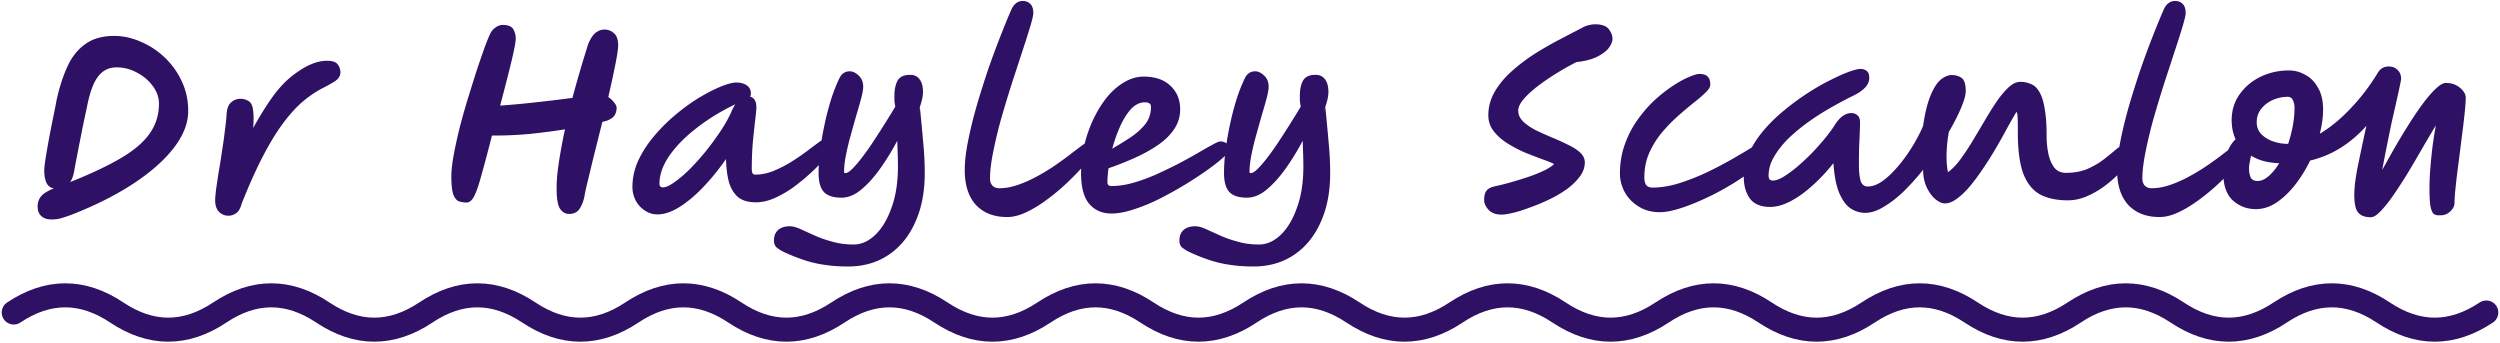
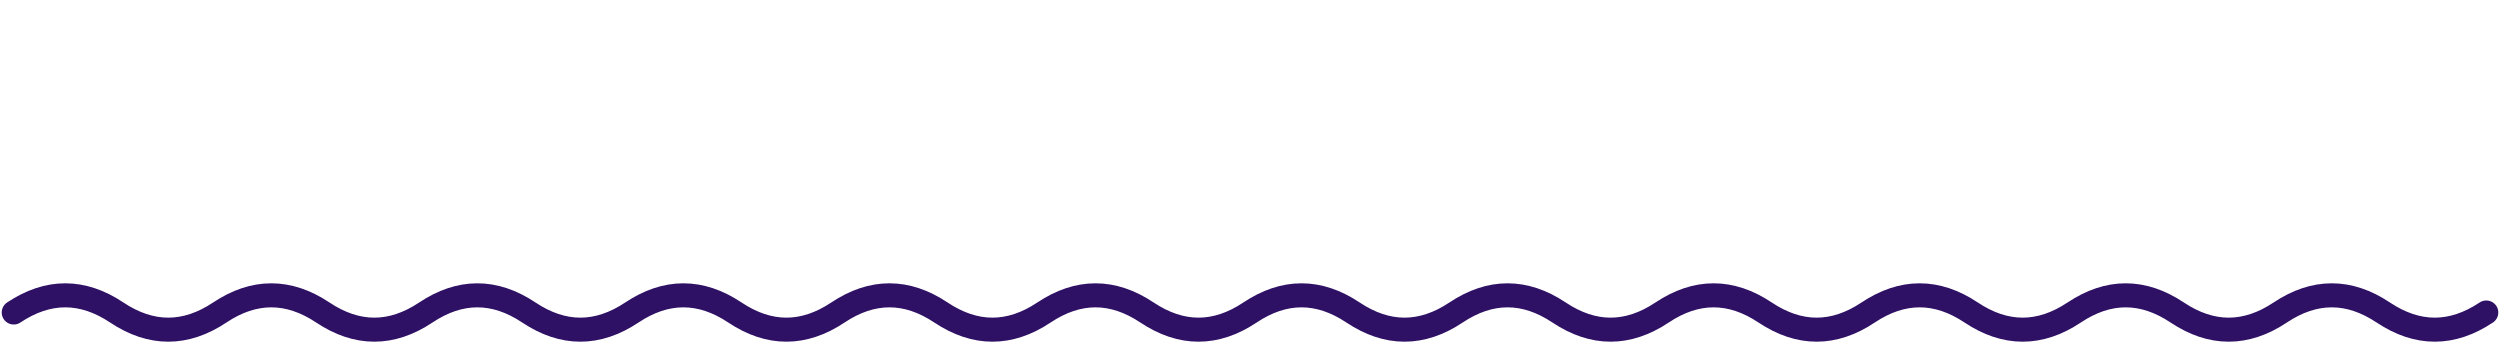
<svg xmlns="http://www.w3.org/2000/svg" width="728" height="100" fill="none">
-   <path fill="#2E1065" d="M14.93 63.904c-1.237 0-2.218-.341-2.943-1.024-.683-.64-1.024-1.557-1.024-2.752 0-1.11.298-2.048.896-2.816.597-.81 1.75-1.579 3.456-2.304l.384-.128c-1.067-.213-1.814-.81-2.24-1.792-.384-.981-.576-2.112-.576-3.392 0-.725.128-1.899.384-3.52s.576-3.477.96-5.568c.384-2.09.79-4.16 1.216-6.208.426-2.09.79-3.925 1.088-5.504.81-3.627 1.856-6.827 3.136-9.6 1.28-2.773 3.008-4.928 5.184-6.464 2.176-1.579 4.97-2.368 8.384-2.368 2.602 0 5.162.555 7.68 1.664 2.56 1.067 4.885 2.581 6.976 4.544a22.408 22.408 0 0 1 4.992 6.912c1.28 2.645 1.92 5.547 1.92 8.704 0 3.584-1.408 7.19-4.224 10.816-2.816 3.627-6.763 7.104-11.84 10.432-5.035 3.285-10.923 6.25-17.664 8.896-1.11.427-2.112.768-3.008 1.024-.854.299-1.899.448-3.136.448Zm5.505-10.88c6.186-2.475 11.178-4.843 14.976-7.104 3.797-2.261 6.55-4.65 8.256-7.168 1.75-2.517 2.624-5.376 2.624-8.576 0-1.792-.598-3.499-1.792-5.12-1.195-1.621-2.73-2.923-4.608-3.904-1.878-1.024-3.862-1.536-5.952-1.536-2.262 0-4.075.917-5.44 2.752-1.366 1.792-2.454 4.864-3.264 9.216-.384 1.75-.79 3.648-1.216 5.696a472.909 472.909 0 0 1-1.152 5.824c-.342 1.835-.64 3.37-.896 4.608a146.122 146.122 0 0 1-.384 2.176c-.214 1.28-.598 2.325-1.152 3.136Zm46.063 9.792c-1.066 0-1.984-.384-2.752-1.152-.725-.768-1.088-1.877-1.088-3.328 0-.64.086-1.685.256-3.136.214-1.493.47-3.2.768-5.12.342-1.92.662-3.925.96-6.016.342-2.09.619-4.075.832-5.952.256-1.877.427-3.477.512-4.8.086-1.621.512-2.773 1.28-3.456.768-.725 1.686-1.088 2.752-1.088.854 0 1.622.213 2.304.64.726.384 1.174 1.216 1.344 2.496.214 1.237.235 3.03.064 5.376 1.878-3.413 3.776-6.464 5.696-9.152 1.963-2.688 4.01-4.821 6.144-6.4 3.542-2.688 6.742-4.032 9.6-4.032 1.622 0 2.688.363 3.2 1.088.512.725.768 1.472.768 2.24 0 .512-.128.981-.384 1.408-.213.427-.682.875-1.408 1.344-.725.47-1.834 1.088-3.328 1.856-2.005 1.024-3.99 2.368-5.952 4.032-1.92 1.664-3.84 3.797-5.76 6.4s-3.861 5.803-5.824 9.6c-1.962 3.797-3.99 8.32-6.08 13.568-.384 1.45-.938 2.41-1.664 2.88-.682.47-1.43.704-2.24.704Zm69.351-3.84h-.064a6.84 6.84 0 0 1-2.048-.32c-.682-.213-1.237-.832-1.664-1.856-.426-1.067-.64-2.859-.64-5.376 0-1.75.235-3.883.704-6.4.47-2.517 1.067-5.227 1.792-8.128.768-2.944 1.6-5.867 2.496-8.768.896-2.901 1.75-5.61 2.56-8.128a439.12 439.12 0 0 1 2.24-6.464c.683-1.792 1.174-2.987 1.472-3.584.299-.725.79-1.344 1.472-1.856.726-.555 1.472-.832 2.24-.832 1.579 0 2.603.427 3.072 1.28.47.81.704 1.707.704 2.688 0 .853-.362 2.837-1.088 5.952-.725 3.072-1.877 7.595-3.456 13.568 3.584-.256 7.254-.597 11.008-1.024a520.02 520.02 0 0 0 10.048-1.216c.683-2.56 1.344-4.928 1.984-7.104a254.25 254.25 0 0 1 1.664-5.568c.47-1.536.79-2.56.96-3.072.683-1.579 1.408-2.667 2.176-3.264.811-.597 1.643-.896 2.496-.896 1.11 0 2.048.363 2.816 1.088.811.683 1.216 1.835 1.216 3.456 0 1.024-.277 2.923-.832 5.696a318.047 318.047 0 0 1-2.048 9.408c.64.427 1.195.939 1.664 1.536.512.597.768 1.152.768 1.664 0 .683-.17 1.344-.512 1.984-.298.597-.981 1.13-2.048 1.6-.298.128-.832.277-1.6.448-.81 3.285-1.6 6.443-2.368 9.472-.725 2.987-1.344 5.547-1.856 7.68-.512 2.09-.81 3.435-.896 4.032-.256 1.579-.725 2.901-1.408 3.968-.682 1.11-1.728 1.664-3.136 1.664-1.066 0-1.941-.49-2.624-1.472-.682-.981-1.024-2.987-1.024-6.016 0-2.261.235-4.885.704-7.872.47-3.03 1.046-6.123 1.728-9.28-3.2.512-6.656.96-10.368 1.344-3.712.341-7.338.49-10.88.448-1.237 4.821-2.261 8.661-3.072 11.52-.768 2.859-1.472 4.907-2.112 6.144-.64 1.237-1.386 1.856-2.24 1.856Zm55.611 3.456a6.375 6.375 0 0 1-3.712-1.152 7.758 7.758 0 0 1-2.624-2.88 8.514 8.514 0 0 1-.96-3.968c0-2.645.576-5.227 1.728-7.744 1.195-2.517 2.752-4.907 4.672-7.168a50.718 50.718 0 0 1 6.272-6.208c2.304-1.92 4.587-3.563 6.848-4.928 2.304-1.365 4.395-2.432 6.272-3.2 1.92-.768 3.414-1.152 4.48-1.152 1.238 0 2.24.277 3.008.832.811.512 1.216 1.323 1.216 2.432 0 .341-.085.619-.256.832.555.128 1.003.448 1.344.96.342.512.512 1.28.512 2.304 0 .427-.106 1.536-.32 3.328a360.15 360.15 0 0 0-.704 6.528 96.536 96.536 0 0 0-.32 8c0 .427.064.81.192 1.152.128.299.406.448.832.448 1.707 0 3.435-.341 5.184-1.024 1.792-.725 3.52-1.6 5.184-2.624a65.83 65.83 0 0 0 4.608-3.136 235.706 235.706 0 0 1 3.52-2.624c.982-.725 1.622-1.088 1.92-1.088 1.451 0 2.176.725 2.176 2.176 0 .384-.469 1.195-1.408 2.432-.896 1.195-2.133 2.581-3.712 4.16a65.323 65.323 0 0 1-5.312 4.608 31.79 31.79 0 0 1-6.016 3.712c-2.048.981-4.032 1.472-5.952 1.472-2.346 0-4.138-.555-5.376-1.664-1.194-1.11-2.048-2.603-2.56-4.48-.469-1.92-.725-4.075-.768-6.464-2.176 3.115-4.437 5.888-6.784 8.32-2.304 2.39-4.586 4.288-6.848 5.696-2.261 1.408-4.373 2.112-6.336 2.112Zm22.656-32.064c-4.181 2.005-7.936 4.31-11.264 6.912-3.328 2.56-5.973 5.248-7.936 8.064-1.92 2.816-2.88 5.525-2.88 8.128 0 .725.342 1.088 1.024 1.088.811 0 1.878-.47 3.2-1.408 1.366-.939 2.838-2.176 4.416-3.712a72.602 72.602 0 0 0 4.736-5.248 83.292 83.292 0 0 0 4.416-6.016c1.366-2.048 2.454-4.01 3.264-5.888.299-.683.64-1.323 1.024-1.92ZM246.885 77.6c-2.389 0-4.565-.15-6.528-.448a33.092 33.092 0 0 1-5.76-1.28c-1.877-.597-3.904-1.387-6.08-2.368-.896-.427-1.642-.875-2.24-1.344-.597-.47-.896-1.173-.896-2.112 0-1.365.427-2.41 1.28-3.136.811-.683 1.942-1.024 3.392-1.024.768 0 1.75.256 2.944.768 1.195.555 2.56 1.173 4.096 1.856 1.579.725 3.328 1.344 5.248 1.856 1.92.555 3.99.832 6.208.832 2.262 0 4.374-.939 6.336-2.816 1.963-1.877 3.542-4.523 4.736-7.936 1.238-3.37 1.856-7.36 1.856-11.968 0-1.067-.021-2.219-.064-3.456-.042-1.28-.085-2.624-.128-4.032a72.425 72.425 0 0 1-4.992 8.128c-1.792 2.517-3.648 4.565-5.568 6.144-1.877 1.536-3.776 2.304-5.696 2.304-2.346 0-4.053-.555-5.12-1.664-1.024-1.152-1.536-2.965-1.536-5.44 0-2.09.15-4.373.448-6.848.342-2.517.79-5.056 1.344-7.616a82.66 82.66 0 0 1 1.92-7.296c.768-2.347 1.579-4.373 2.432-6.08.64-1.237 1.622-1.856 2.944-1.856.854 0 1.707.405 2.56 1.216.896.81 1.344 1.899 1.344 3.264 0 .768-.192 1.877-.576 3.328-.384 1.45-.853 3.093-1.408 4.928a715.938 715.938 0 0 0-1.6 5.696 77.126 77.126 0 0 0-1.408 5.824c-.384 1.877-.576 3.584-.576 5.12 0 .17.128.256.384.256.512 0 1.195-.427 2.048-1.28.896-.896 1.878-2.048 2.944-3.456a75.433 75.433 0 0 0 3.328-4.736 256.278 256.278 0 0 0 3.328-5.184 393.897 393.897 0 0 0 2.88-4.672 18.112 18.112 0 0 1-.256-1.792v-1.408c0-1.75.299-3.2.896-4.352.64-1.152 1.878-1.728 3.712-1.728 1.195 0 2.112.448 2.752 1.344.64.853.96 2.07.96 3.648 0 .683-.106 1.472-.32 2.368-.213.853-.64 2.219-1.28 4.096l.704-1.984c.384 3.84.704 7.253.96 10.24.299 2.987.448 5.952.448 8.896 0 5.547-.938 10.347-2.816 14.4-1.834 4.096-4.437 7.253-7.808 9.472-3.328 2.219-7.253 3.328-11.776 3.328Zm46.4-14.4c-3.84 0-6.87-1.173-9.088-3.52-2.176-2.39-3.264-5.781-3.264-10.176 0-2.39.32-5.184.96-8.384.64-3.243 1.472-6.656 2.496-10.24a284.932 284.932 0 0 1 3.392-10.752 265.833 265.833 0 0 1 3.648-9.856c1.194-3.03 2.24-5.568 3.136-7.616.768-1.579 1.856-2.368 3.264-2.368.896 0 1.621.277 2.176.832.597.555.896 1.45.896 2.688 0 .597-.299 1.899-.896 3.904a251.757 251.757 0 0 1-2.368 7.424c-.939 2.901-1.963 6.037-3.072 9.408a397.967 397.967 0 0 0-3.072 10.176 134.935 134.935 0 0 0-2.304 9.664c-.598 2.987-.896 5.525-.896 7.616 0 .853.234 1.536.704 2.048.512.512 1.173.768 1.984.768 1.749 0 3.541-.32 5.376-.96a34.892 34.892 0 0 0 5.504-2.432 55.839 55.839 0 0 0 5.184-3.136 100.202 100.202 0 0 0 4.352-3.136 173.699 173.699 0 0 1 3.2-2.432c1.066-.81 1.792-1.216 2.176-1.216 1.45 0 2.176.704 2.176 2.112 0 .341-.427 1.045-1.28 2.112-.726.939-1.75 2.133-3.072 3.584-1.323 1.45-2.859 2.987-4.608 4.608a57.276 57.276 0 0 1-5.504 4.48c-1.92 1.408-3.84 2.56-5.76 3.456-1.92.896-3.734 1.344-5.44 1.344Zm30.35-1.024c-2.645 0-4.778-.917-6.4-2.752-1.621-1.877-2.432-4.885-2.432-9.024 0-2.645.299-5.29.896-7.936a40.097 40.097 0 0 1 2.624-7.616c1.152-2.432 2.475-4.587 3.968-6.464 1.536-1.877 3.222-3.35 5.056-4.416 1.835-1.11 3.734-1.664 5.696-1.664 3.328 0 5.931.896 7.808 2.688 1.878 1.792 2.816 4.075 2.816 6.848 0 2.133-.597 4.075-1.792 5.824-1.152 1.707-2.73 3.243-4.736 4.608-2.005 1.365-4.245 2.603-6.72 3.712a90.984 90.984 0 0 1-7.616 3.008c-.213 1.536-.32 2.901-.32 4.096 0 .725.406 1.088 1.216 1.088 1.92 0 3.968-.299 6.144-.896a55.562 55.562 0 0 0 6.72-2.432 154.751 154.751 0 0 0 6.528-3.136c2.091-1.11 3.99-2.155 5.696-3.136a145.471 145.471 0 0 1 4.288-2.432c1.152-.64 1.899-.96 2.24-.96.939 0 1.622.277 2.048.832.427.555.64 1.152.64 1.792 0 .299-.576.96-1.728 1.984-1.109 1.024-2.645 2.24-4.608 3.648a116.552 116.552 0 0 1-6.528 4.288 113.356 113.356 0 0 1-7.488 4.16c-2.56 1.28-5.056 2.304-7.488 3.072-2.389.81-4.565 1.216-6.528 1.216Zm.256-18.88c1.75-1.024 3.478-2.09 5.184-3.2 1.75-1.152 3.2-2.432 4.352-3.84 1.152-1.45 1.728-3.136 1.728-5.056 0-.555-.149-.917-.448-1.088-.298-.213-.725-.32-1.28-.32-1.493 0-2.858.661-4.096 1.984-1.194 1.323-2.261 3.03-3.2 5.12a45.45 45.45 0 0 0-2.24 6.4ZM364.948 77.6c-2.39 0-4.566-.15-6.528-.448a33.052 33.052 0 0 1-5.76-1.28c-1.878-.597-3.904-1.387-6.08-2.368-.896-.427-1.643-.875-2.24-1.344-.598-.47-.896-1.173-.896-2.112 0-1.365.426-2.41 1.28-3.136.81-.683 1.941-1.024 3.392-1.024.768 0 1.749.256 2.944.768 1.194.555 2.56 1.173 4.096 1.856 1.578.725 3.328 1.344 5.248 1.856 1.92.555 3.989.832 6.208.832 2.261 0 4.373-.939 6.336-2.816 1.962-1.877 3.541-4.523 4.736-7.936 1.237-3.37 1.856-7.36 1.856-11.968 0-1.067-.022-2.219-.064-3.456-.043-1.28-.086-2.624-.128-4.032a72.425 72.425 0 0 1-4.992 8.128c-1.792 2.517-3.648 4.565-5.568 6.144-1.878 1.536-3.776 2.304-5.696 2.304-2.347 0-4.054-.555-5.12-1.664-1.024-1.152-1.536-2.965-1.536-5.44 0-2.09.149-4.373.448-6.848A98.086 98.086 0 0 1 358.228 36a81.97 81.97 0 0 1 1.92-7.296c.768-2.347 1.578-4.373 2.432-6.08.64-1.237 1.621-1.856 2.944-1.856.853 0 1.706.405 2.56 1.216.896.81 1.344 1.899 1.344 3.264 0 .768-.192 1.877-.576 3.328-.384 1.45-.854 3.093-1.408 4.928a675.978 675.978 0 0 0-1.6 5.696 76.646 76.646 0 0 0-1.408 5.824c-.384 1.877-.576 3.584-.576 5.12 0 .17.128.256.384.256.512 0 1.194-.427 2.048-1.28.896-.896 1.877-2.048 2.944-3.456a76.275 76.275 0 0 0 3.328-4.736 260.724 260.724 0 0 0 3.328-5.184 422.169 422.169 0 0 0 2.88-4.672 17.818 17.818 0 0 1-.256-1.792v-1.408c0-1.75.298-3.2.896-4.352.64-1.152 1.877-1.728 3.712-1.728 1.194 0 2.112.448 2.752 1.344.64.853.96 2.07.96 3.648 0 .683-.107 1.472-.32 2.368-.214.853-.64 2.219-1.28 4.096l.704-1.984c.384 3.84.704 7.253.96 10.24.298 2.987.448 5.952.448 8.896 0 5.547-.939 10.347-2.816 14.4-1.835 4.096-4.438 7.253-7.808 9.472-3.328 2.219-7.254 3.328-11.776 3.328Zm72.359-15.104c-1.706 0-2.986-.47-3.84-1.408-.853-.939-1.28-1.899-1.28-2.88 0-1.152.214-2.027.64-2.624.427-.597 1.259-1.045 2.496-1.344a67.496 67.496 0 0 0 5.056-1.28 104.497 104.497 0 0 0 5.12-1.6c1.664-.597 3.115-1.195 4.352-1.792 1.238-.64 2.134-1.237 2.688-1.792-.682-.384-1.77-.832-3.264-1.344a260.81 260.81 0 0 1-4.992-1.92 39.77 39.77 0 0 1-5.184-2.688c-1.664-1.024-3.029-2.219-4.096-3.584-1.066-1.365-1.6-2.923-1.6-4.672 0-2.432.619-4.715 1.856-6.848 1.238-2.133 2.88-4.117 4.928-5.952a52.517 52.517 0 0 1 6.656-5.056 97.72 97.72 0 0 1 7.232-4.16c2.432-1.28 4.608-2.41 6.528-3.392.726-.427 1.408-.704 2.048-.832.683-.17 1.302-.256 1.856-.256 1.92 0 3.243.47 3.968 1.408.726.939 1.088 1.899 1.088 2.88 0 .683-.32 1.493-.96 2.432-.64.896-1.664 1.728-3.072 2.496-1.365.768-3.178 1.323-5.44 1.664-.384.043-.725.085-1.024.128a76.484 76.484 0 0 0-5.504 3.072 67.108 67.108 0 0 0-5.568 3.776c-1.706 1.28-3.114 2.56-4.224 3.84-1.109 1.28-1.664 2.432-1.664 3.456 0 1.152.47 2.197 1.408 3.136.939.896 2.134 1.728 3.584 2.496a96.151 96.151 0 0 0 4.672 2.112 68.992 68.992 0 0 1 4.672 2.112c1.494.683 2.71 1.45 3.648 2.304.939.853 1.408 1.813 1.408 2.88 0 1.45-.49 2.837-1.472 4.16-.981 1.323-2.261 2.56-3.84 3.712a35.787 35.787 0 0 1-5.184 3.008 54.92 54.92 0 0 1-5.568 2.304c-1.792.683-3.413 1.195-4.864 1.536-1.45.341-2.538.512-3.264.512Zm46.071-.704c-2.389 0-4.458-.555-6.208-1.664-1.749-1.067-3.093-2.453-4.032-4.16-.938-1.75-1.408-3.541-1.408-5.376 0-3.072.47-5.91 1.408-8.512.939-2.645 2.176-5.035 3.712-7.168 1.536-2.176 3.2-4.096 4.992-5.76 1.835-1.664 3.606-3.05 5.312-4.16 1.75-1.152 3.307-2.005 4.672-2.56 1.366-.597 2.368-.896 3.008-.896 1.152 0 1.963.256 2.432.768.512.47.768 1.259.768 2.368 0 .64-.469 1.408-1.408 2.304-.896.896-2.09 1.92-3.584 3.072a104.02 104.02 0 0 0-4.608 3.904 46.27 46.27 0 0 0-4.672 4.864 25.911 25.911 0 0 0-3.584 5.888c-.896 2.133-1.344 4.459-1.344 6.976 0 .939.171 1.664.512 2.176.384.512 1.003.768 1.856.768 2.432 0 5.035-.427 7.808-1.28a65.828 65.828 0 0 0 8.384-3.328 114.11 114.11 0 0 0 7.936-4.224c2.518-1.45 4.672-2.752 6.464-3.904a26.586 26.586 0 0 1 1.856-1.216c.512-.299.875-.448 1.088-.448 1.28 0 1.92.661 1.92 1.984 0 .683-.512 1.6-1.536 2.752-1.194 1.493-2.816 3.03-4.864 4.608-2.005 1.579-4.245 3.093-6.72 4.544a73.417 73.417 0 0 1-7.488 3.904c-2.517 1.152-4.885 2.07-7.104 2.752-2.218.683-4.074 1.024-5.568 1.024Zm32.085-1.536c-2.688 0-4.65-.81-5.888-2.432-1.194-1.664-1.792-3.776-1.792-6.336 0-2.432.534-4.779 1.6-7.04 1.067-2.304 2.496-4.501 4.288-6.592a45.835 45.835 0 0 1 6.016-5.824 69.244 69.244 0 0 1 6.72-4.928c2.304-1.493 4.502-2.752 6.592-3.776 2.091-1.067 3.904-1.877 5.44-2.432 1.536-.555 2.646-.832 3.328-.832.726 0 1.323.192 1.792.576.512.341.768 1.024.768 2.048 0 1.067-.426 2.027-1.28 2.88-.853.853-1.898 1.579-3.136 2.176a124.526 124.526 0 0 0-5.952 3.136 75.156 75.156 0 0 0-6.592 4.096 54.604 54.604 0 0 0-6.144 4.928c-1.834 1.75-3.328 3.584-4.48 5.504-1.152 1.877-1.728 3.797-1.728 5.76 0 .427.086.768.256 1.024.171.256.534.384 1.088.384.726 0 1.686-.341 2.88-1.024 1.195-.725 2.496-1.664 3.904-2.816a70.405 70.405 0 0 0 4.224-3.904 71.53 71.53 0 0 0 3.904-4.352c1.238-1.493 2.262-2.88 3.072-4.16.598-.981 1.302-1.792 2.112-2.432.854-.64 1.728-.96 2.624-.96.726 0 1.323.213 1.792.64.512.384.768 1.088.768 2.112 0 .341-.021 1.152-.064 2.432a332.806 332.806 0 0 1-.192 4.544 229.51 229.51 0 0 0-.064 5.504c0 1.664.15 3.115.448 4.352.342 1.195 1.046 1.792 2.112 1.792 1.28 0 2.603-.448 3.968-1.344 1.366-.939 2.688-2.112 3.968-3.52a42.122 42.122 0 0 0 3.648-4.608c1.11-1.621 2.048-3.157 2.816-4.608.811-1.493 1.387-2.688 1.728-3.584.555-3.755 1.28-6.699 2.176-8.832.896-2.176 1.878-3.712 2.944-4.608 1.11-.896 2.176-1.344 3.2-1.344 1.152 0 2.112.277 2.88.832.811.555 1.216 1.856 1.216 3.904 0 1.067-.448 2.667-1.344 4.8-.896 2.133-2.09 4.48-3.584 7.04a44.745 44.745 0 0 0-.64 5.952c-.085 2.048.043 3.968.384 5.76 1.152-.81 2.326-2.005 3.52-3.584a73.116 73.116 0 0 0 3.584-5.376l3.584-6.016a101.706 101.706 0 0 1 3.52-5.632c1.195-1.707 2.347-3.072 3.456-4.096 1.152-1.067 2.283-1.6 3.392-1.6 1.152 0 2.198.213 3.136.64.982.384 1.792 1.152 2.432 2.304.683 1.11 1.195 2.71 1.536 4.8.384 2.048.576 4.736.576 8.064 0 1.75.171 3.456.512 5.12.342 1.621.918 2.965 1.728 4.032.811 1.024 1.942 1.536 3.392 1.536 2.347 0 4.438-.384 6.272-1.152 1.835-.81 3.435-1.75 4.8-2.816a98.24 98.24 0 0 0 3.392-2.752c.939-.81 1.664-1.216 2.176-1.216.854 0 1.494.256 1.92.768.47.47.704 1.067.704 1.792 0 .427-.362 1.173-1.088 2.24-.682 1.024-1.642 2.176-2.88 3.456-1.194 1.237-2.602 2.453-4.224 3.648a25.756 25.756 0 0 1-5.056 2.88c-1.792.768-3.605 1.152-5.44 1.152-3.328 0-6.08-.597-8.256-1.792-2.133-1.237-3.733-3.285-4.8-6.144-1.024-2.901-1.536-6.805-1.536-11.712v-1.6c0-1.067-.021-1.984-.064-2.752 0-.768-.106-1.365-.32-1.792a224.95 224.95 0 0 0-2.496 4.352 221.562 221.562 0 0 1-3.136 5.632 97.868 97.868 0 0 1-3.712 5.952 62.501 62.501 0 0 1-3.904 5.376c-1.322 1.621-2.645 2.923-3.968 3.904-1.28.981-2.496 1.472-3.648 1.472-.853 0-1.792-.427-2.816-1.28-.981-.853-1.813-2.005-2.496-3.456-.682-1.493-1.024-3.179-1.024-5.056a68.657 68.657 0 0 1-5.696 6.336c-1.962 1.877-3.904 3.37-5.824 4.48-1.877 1.152-3.669 1.728-5.376 1.728-1.408 0-2.773-.405-4.096-1.216-1.28-.81-2.389-2.261-3.328-4.352-.938-2.09-1.536-5.056-1.792-8.896-2.005 2.517-4.096 4.736-6.272 6.656-2.133 1.92-4.245 3.413-6.336 4.48-2.048 1.067-3.989 1.6-5.824 1.6ZM628.847 63.2c-3.84 0-6.869-1.173-9.088-3.52-2.176-2.39-3.264-5.781-3.264-10.176 0-2.39.32-5.184.96-8.384.64-3.243 1.472-6.656 2.496-10.24a288.633 288.633 0 0 1 3.392-10.752 269.485 269.485 0 0 1 3.648-9.856c1.195-3.03 2.24-5.568 3.136-7.616.768-1.579 1.856-2.368 3.264-2.368.896 0 1.622.277 2.176.832.598.555.896 1.45.896 2.688 0 .597-.298 1.899-.896 3.904a245.872 245.872 0 0 1-2.368 7.424c-.938 2.901-1.962 6.037-3.072 9.408a406.184 406.184 0 0 0-3.072 10.176 136.02 136.02 0 0 0-2.304 9.664c-.597 2.987-.896 5.525-.896 7.616 0 .853.235 1.536.704 2.048.512.512 1.174.768 1.984.768 1.75 0 3.542-.32 5.376-.96a34.852 34.852 0 0 0 5.504-2.432 55.576 55.576 0 0 0 5.184-3.136 99.591 99.591 0 0 0 4.352-3.136 180.855 180.855 0 0 1 3.2-2.432c1.067-.81 1.792-1.216 2.176-1.216 1.451 0 2.176.704 2.176 2.112 0 .341-.426 1.045-1.28 2.112-.725.939-1.749 2.133-3.072 3.584-1.322 1.45-2.858 2.987-4.608 4.608a57.031 57.031 0 0 1-5.504 4.48c-1.92 1.408-3.84 2.56-5.76 3.456-1.92.896-3.733 1.344-5.44 1.344Zm61.526.064c-1.664 0-2.88-.448-3.648-1.344-.768-.853-1.152-2.581-1.152-5.184 0-2.219.363-5.099 1.088-8.64.726-3.541 1.536-7.36 2.432-11.456-4.736 5.29-10.197 8.661-16.384 10.112a38.965 38.965 0 0 1-4.352 7.04c-1.664 2.133-3.477 3.861-5.44 5.184-1.92 1.28-3.925 1.92-6.016 1.92-2.602 0-4.842-.853-6.72-2.56-1.834-1.707-2.752-4.33-2.752-7.872 0-2.39.363-4.416 1.088-6.08.726-1.707 1.558-2.987 2.496-3.84-.768-1.621-1.152-3.477-1.152-5.568 0-2.816.768-5.312 2.304-7.488 1.536-2.176 3.563-3.883 6.08-5.12 2.56-1.237 5.334-1.856 8.32-1.856 1.664 0 3.243.427 4.736 1.28 1.536.81 2.774 2.07 3.712 3.776.982 1.664 1.472 3.776 1.472 6.336 0 2.133-.32 4.48-.96 7.04 3.03-1.792 6.016-4.245 8.96-7.36 2.987-3.115 5.654-6.613 8-10.496.726-1.152 1.75-1.728 3.072-1.728 1.11 0 1.984.341 2.624 1.024.683.64 1.024 1.493 1.024 2.56 0 .213-.128.917-.384 2.112a640.048 640.048 0 0 1-1.024 4.672l-1.408 6.208a1032.27 1032.27 0 0 0-1.408 6.912 435.59 435.59 0 0 0-1.28 6.656 770.86 770.86 0 0 1 3.584-6.4 179.16 179.16 0 0 1 4.096-6.784 90.055 90.055 0 0 1 4.16-6.144c1.366-1.835 2.624-3.285 3.776-4.352 1.152-1.11 2.134-1.664 2.944-1.664 1.622 0 2.987.47 4.096 1.408 1.11.939 1.664 1.899 1.664 2.88 0 .981-.106 2.496-.32 4.544-.213 2.048-.49 4.352-.832 6.912a512.64 512.64 0 0 1-.96 7.616c-.341 2.56-.618 4.885-.832 6.976-.213 2.048-.32 3.584-.32 4.608 0 .853-.405 1.664-1.216 2.432-.81.768-1.728 1.152-2.752 1.152h-.448a2.605 2.605 0 0 1-1.408-.256c-.426-.17-.789-.81-1.088-1.92-.256-1.11-.384-2.987-.384-5.632 0-1.792.086-3.755.256-5.888.171-2.133.384-4.267.64-6.4.299-2.176.619-4.203.96-6.08a445.527 445.527 0 0 0-3.712 6.272 484.28 484.28 0 0 1-4.16 7.104c-1.45 2.39-2.88 4.608-4.288 6.656-1.365 2.005-2.645 3.627-3.84 4.864-1.152 1.237-2.133 1.856-2.944 1.856Zm-24.064-21.376a39.995 39.995 0 0 0 1.344-5.184c.342-1.835.512-3.627.512-5.376 0-.725-.149-1.43-.448-2.112-.298-.683-.81-1.024-1.536-1.024-1.45 0-2.88.299-4.288.896-1.365.597-2.496 1.45-3.392 2.56-.896 1.11-1.344 2.432-1.344 3.968 0 1.365.448 2.517 1.344 3.456.939.939 2.091 1.643 3.456 2.112 1.408.47 2.795.704 4.16.704h.192Zm-2.624 5.632a20.97 20.97 0 0 1-4.352-.576 15.48 15.48 0 0 1-3.84-1.6c-.128.683-.256 1.344-.384 1.984a8.243 8.243 0 0 0-.192 1.728c0 .939.15 1.792.448 2.56.342.725 1.024 1.088 2.048 1.088 1.067 0 2.134-.47 3.2-1.408 1.11-.939 2.134-2.197 3.072-3.776Z" />
  <path stroke="#2E1065" stroke-linecap="round" stroke-width="7" d="M4 91c10-6.667 20-6.667 30 0s20 6.667 30 0 20-6.667 30 0 20 6.667 30 0 20-6.667 30 0 20 6.667 30 0 20-6.667 30 0 20 6.667 30 0 20-6.667 30 0 20 6.667 30 0 20-6.667 30 0 20 6.667 30 0M364 91c10-6.667 20-6.667 30 0s20 6.667 30 0 20-6.667 30 0 20 6.667 30 0 20-6.667 30 0 20 6.667 30 0 20-6.667 30 0 20 6.667 30 0 20-6.667 30 0 20 6.667 30 0 20-6.667 30 0 20 6.667 30 0" />
</svg>